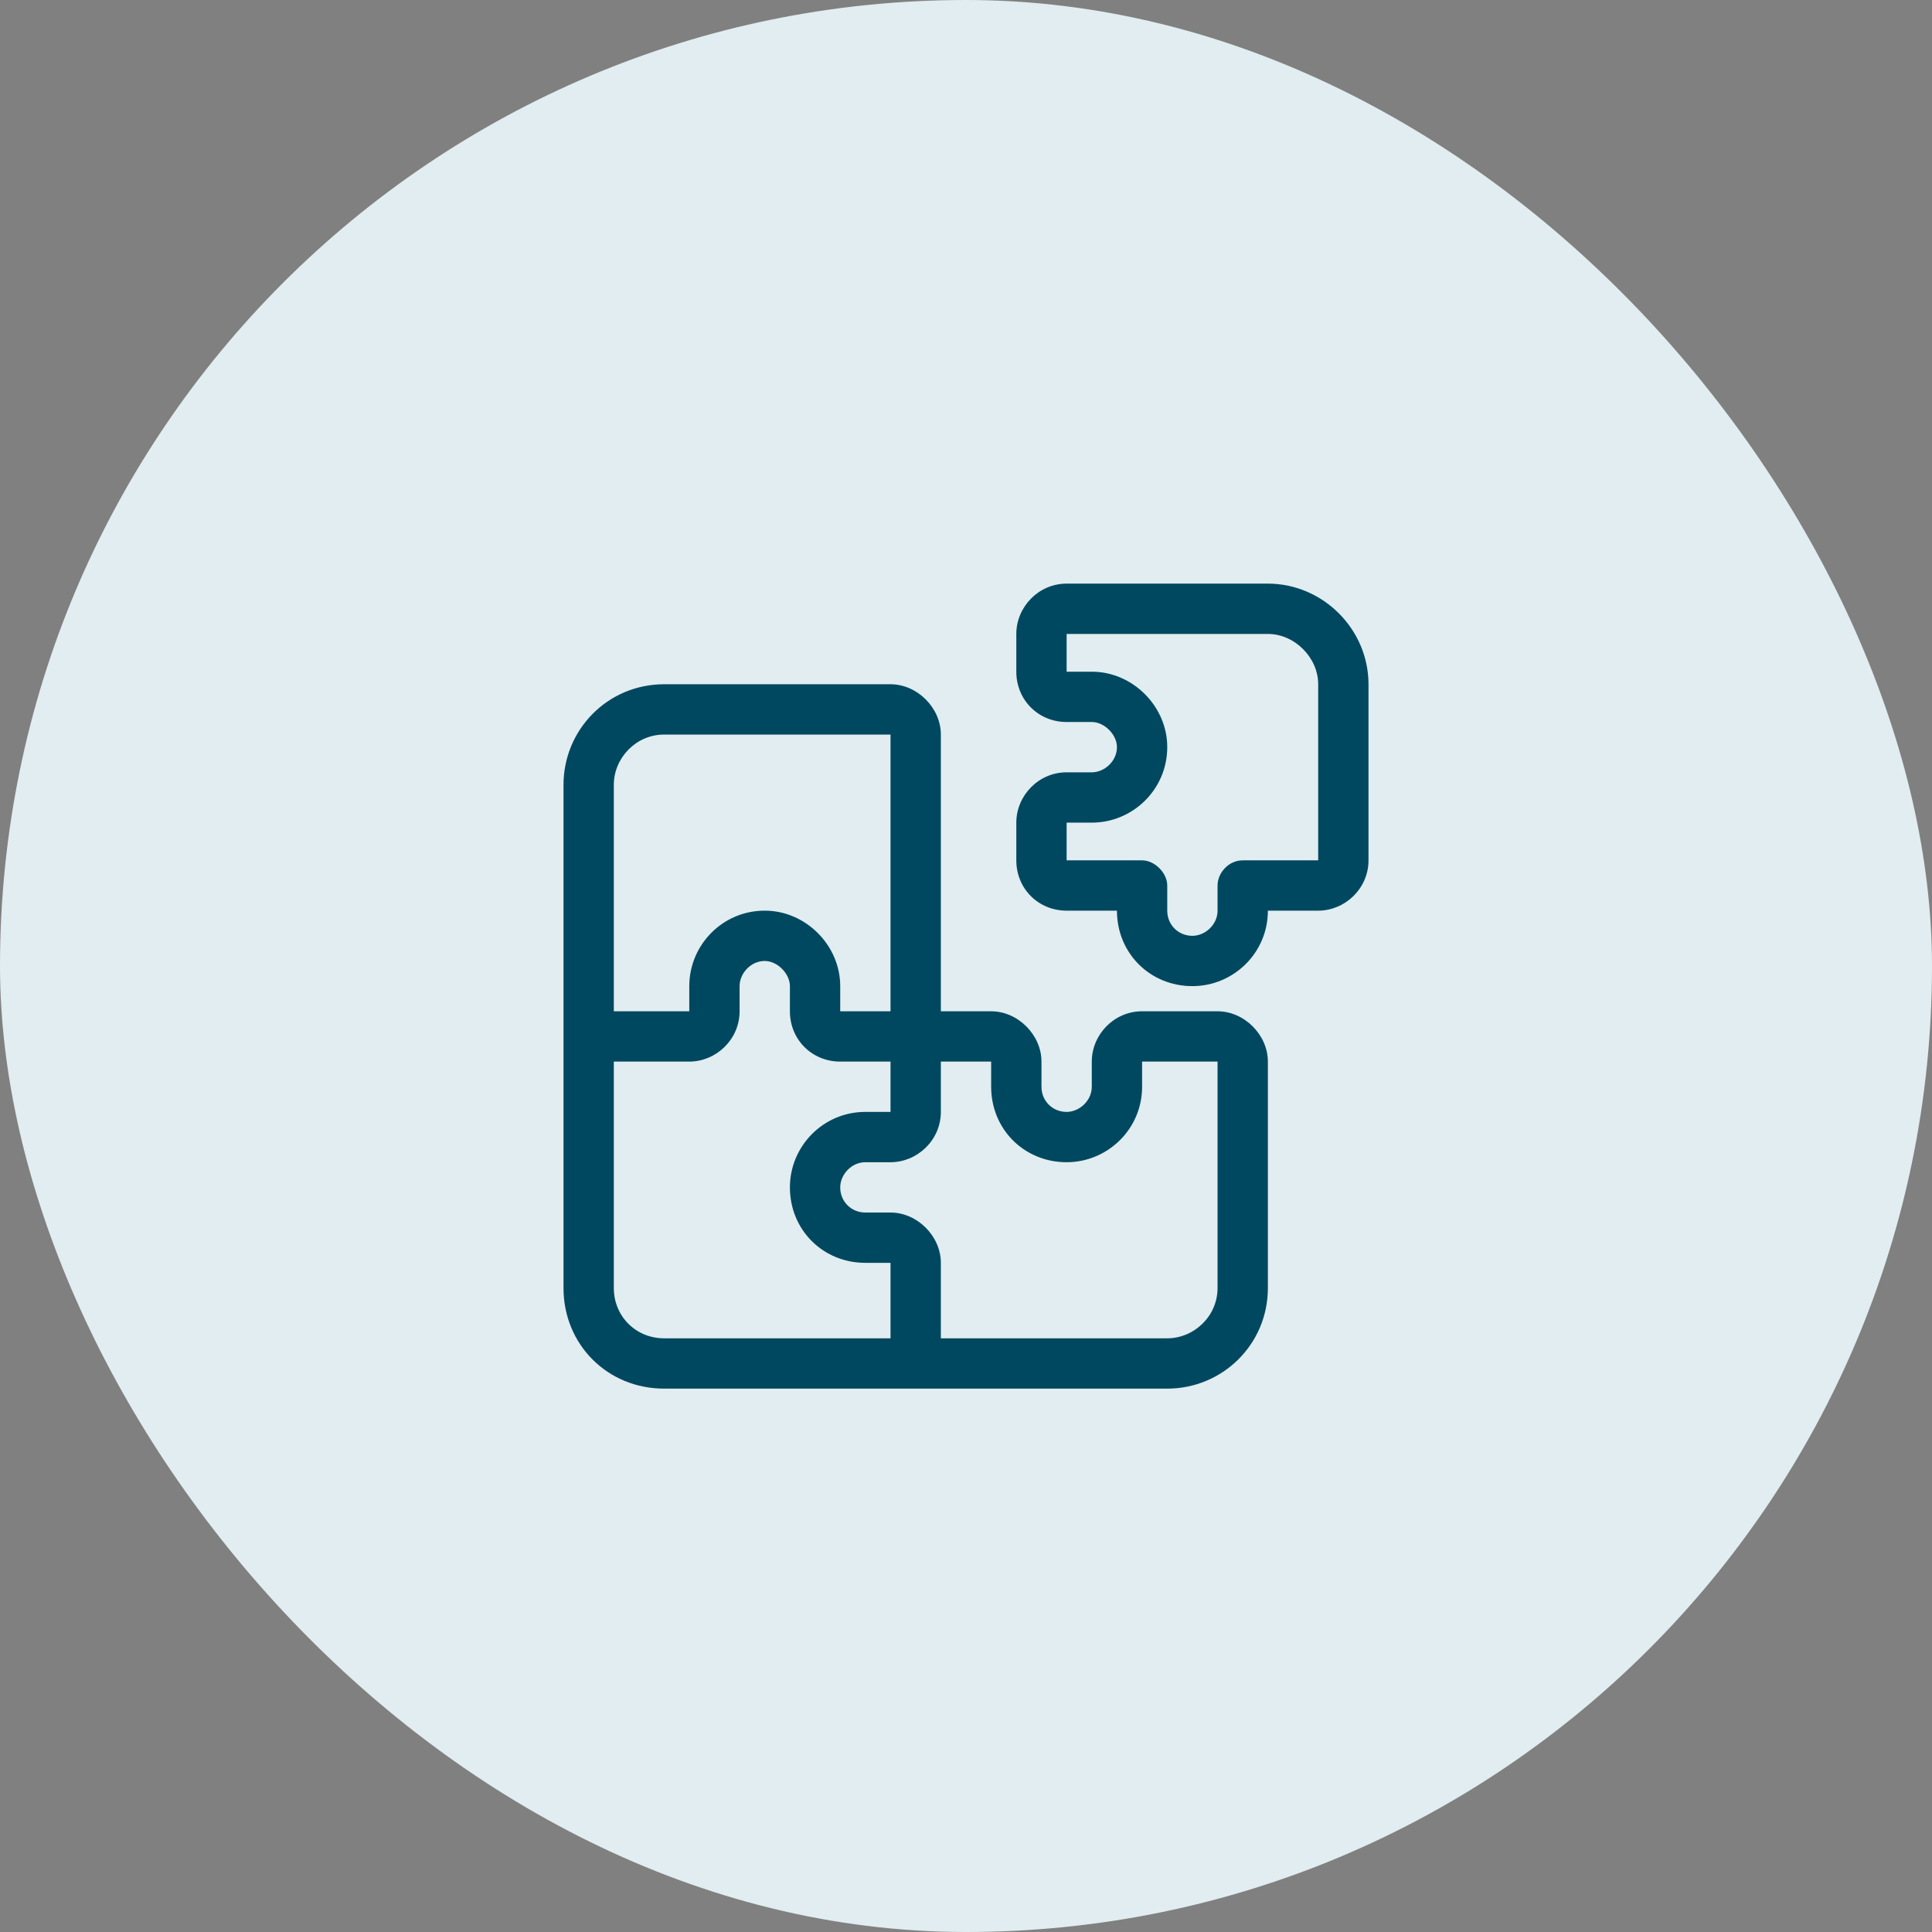
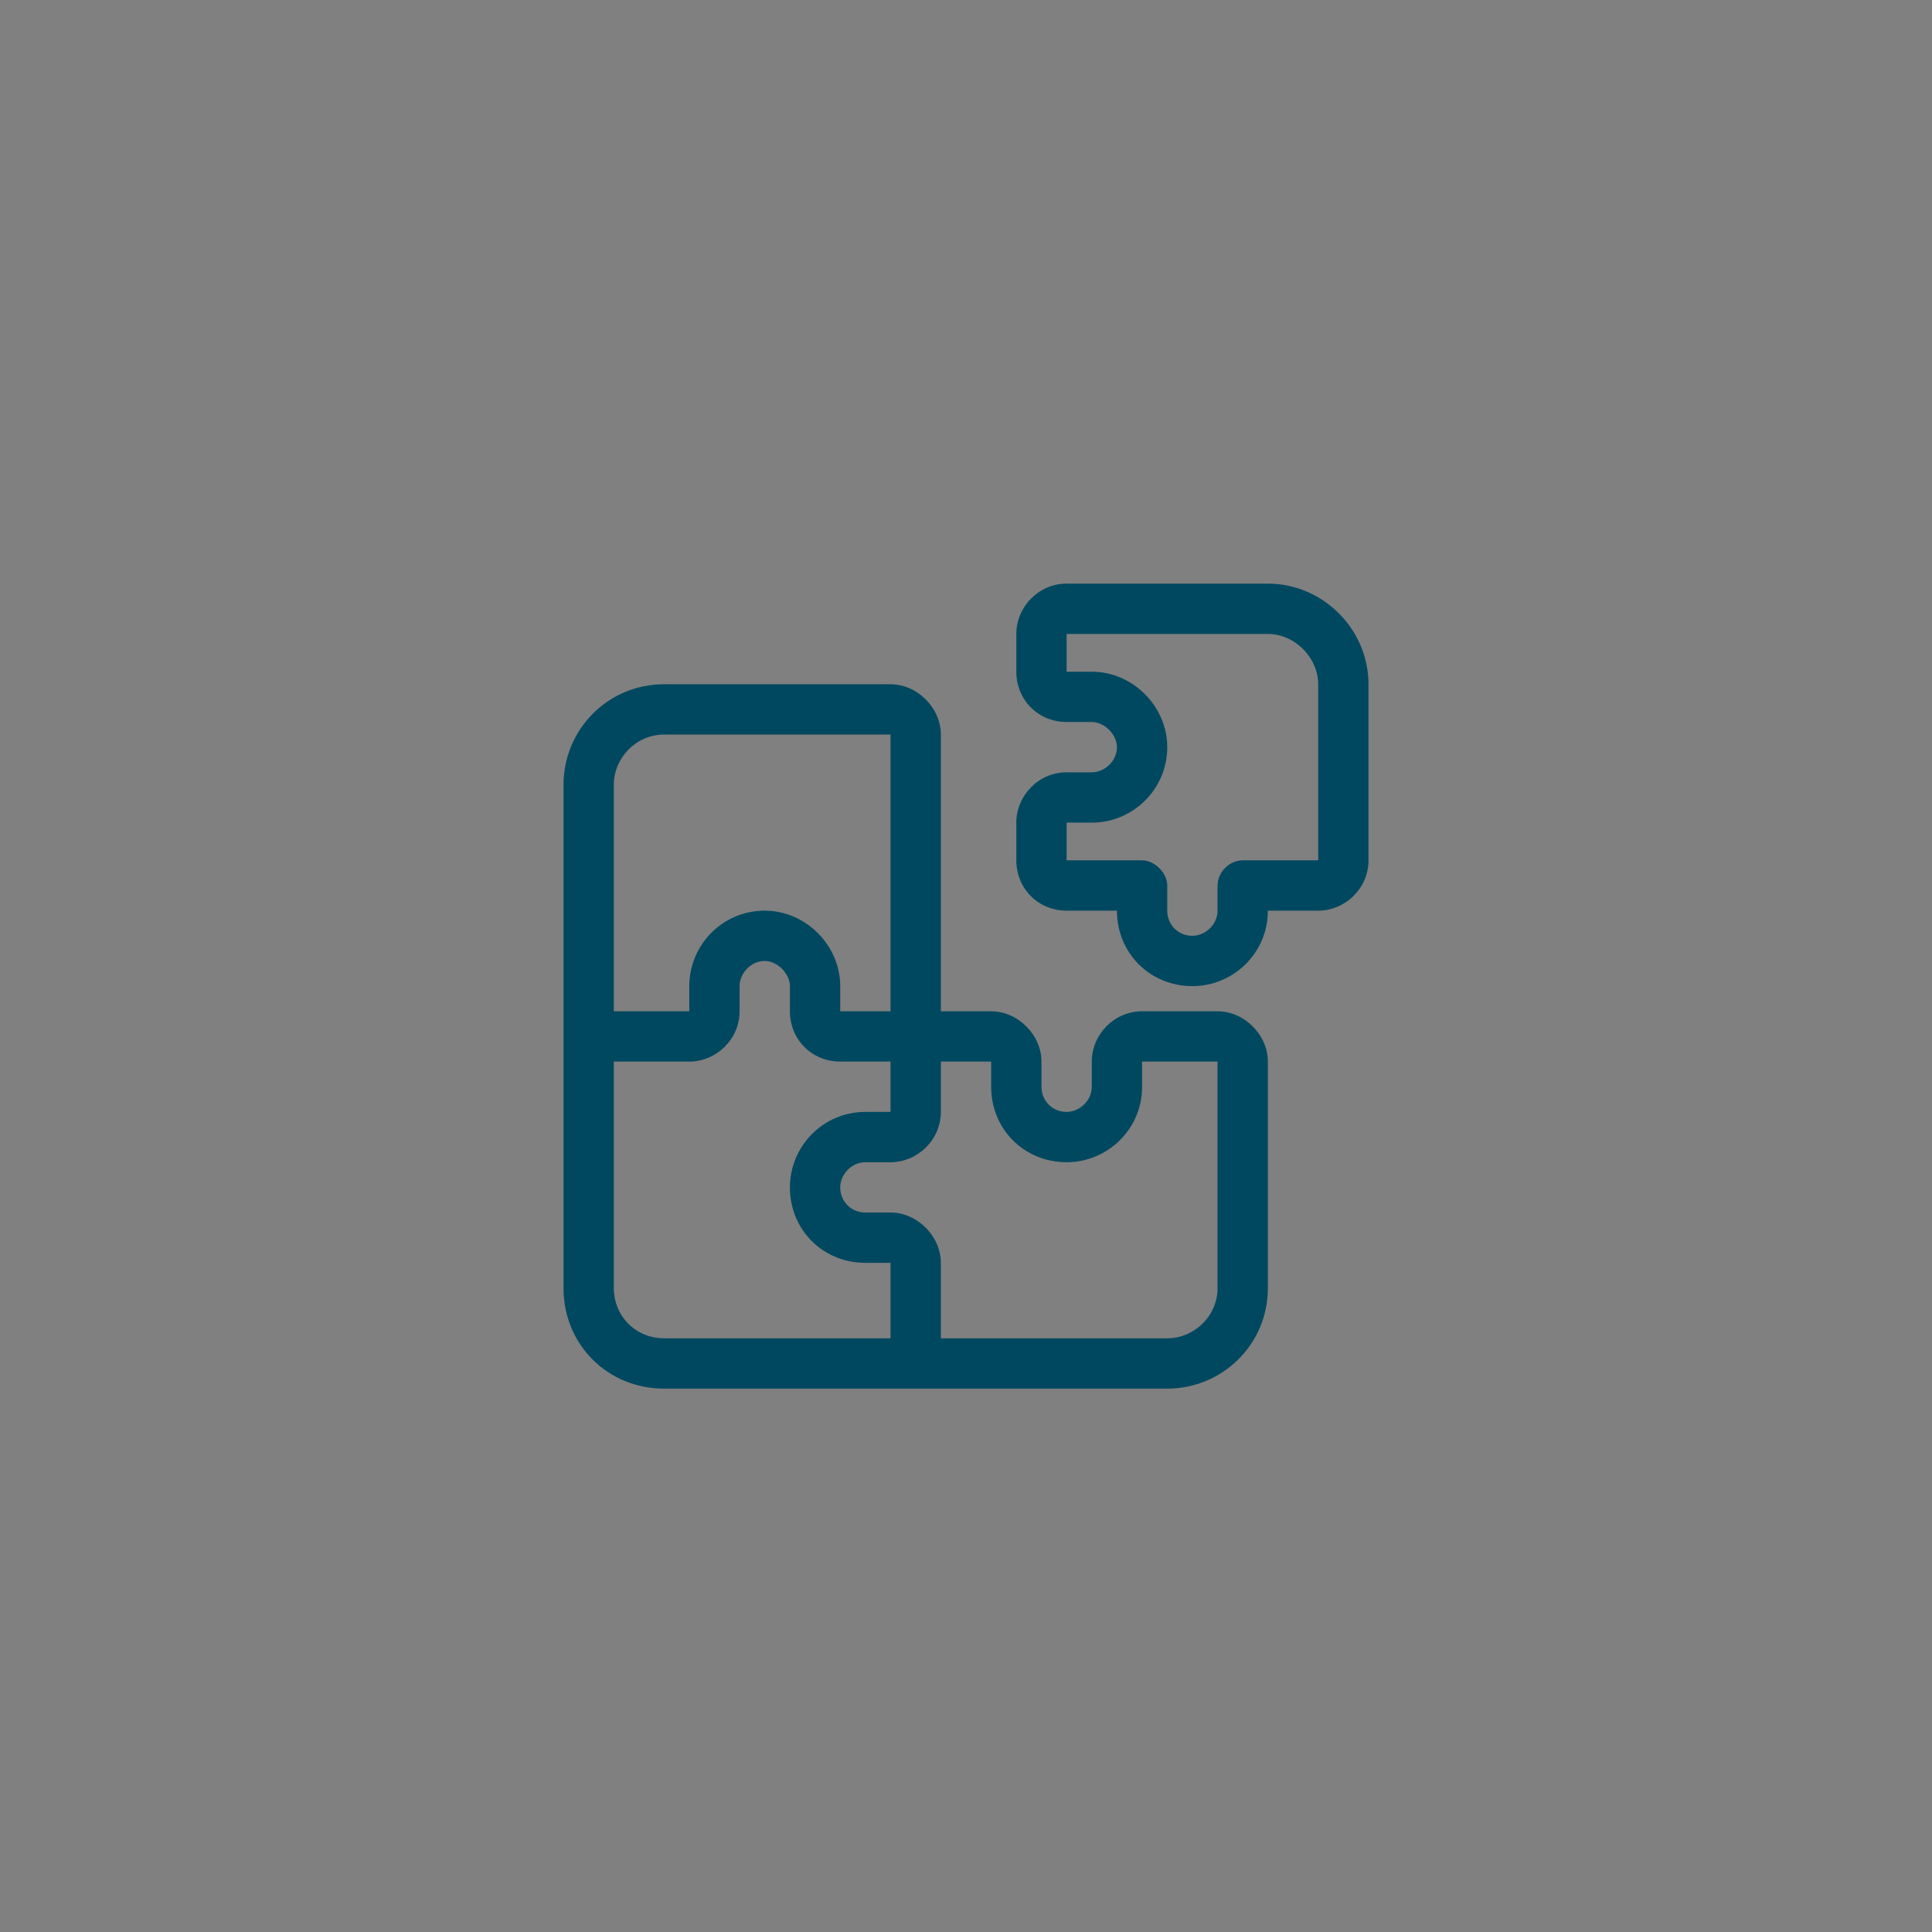
<svg xmlns="http://www.w3.org/2000/svg" width="48" height="48" viewBox="0 0 48 48" fill="none">
  <rect x="0" y="0" width="48" height="48" fill="#808080" stroke="none" />
-   <rect width="48" height="48" rx="24" fill="#E1EDF0" />
  <path d="M26.5 14.5H31.5C32.867 14.5 34 15.633 34 17V21.375C34 22.078 33.414 22.625 32.75 22.625H31.5C31.5 23.68 30.641 24.5 29.625 24.5C28.57 24.5 27.75 23.68 27.75 22.625H26.5C25.797 22.625 25.25 22.078 25.25 21.375V20.438C25.25 19.773 25.797 19.188 26.5 19.188H27.125C27.438 19.188 27.75 18.914 27.75 18.562C27.75 18.25 27.438 17.938 27.125 17.938H26.5C25.797 17.938 25.25 17.391 25.25 16.688V15.75C25.25 15.086 25.797 14.5 26.5 14.5ZM26.5 15.75V16.688H27.125C28.141 16.688 29 17.547 29 18.562C29 19.617 28.141 20.438 27.125 20.438H26.5V21.375H28.375C28.688 21.375 29 21.688 29 22V22.625C29 22.977 29.273 23.25 29.625 23.25C29.938 23.25 30.25 22.977 30.25 22.625V22C30.25 21.688 30.523 21.375 30.875 21.375H32.75V17C32.75 16.336 32.164 15.75 31.5 15.75H26.5ZM16.5 17H22.125C22.789 17 23.375 17.586 23.375 18.25V25.125H24.625C25.289 25.125 25.875 25.711 25.875 26.375V27C25.875 27.352 26.148 27.625 26.5 27.625C26.812 27.625 27.125 27.352 27.125 27V26.375C27.125 25.711 27.672 25.125 28.375 25.125H30.25C30.914 25.125 31.5 25.711 31.5 26.375V32C31.5 33.406 30.367 34.5 29 34.5H22.75H16.5C15.094 34.5 14 33.406 14 32V25.75V19.5C14 18.133 15.094 17 16.5 17ZM22.125 18.25H16.5C15.797 18.25 15.25 18.836 15.25 19.5V25.125H17.125V24.5C17.125 23.484 17.945 22.625 19 22.625C20.016 22.625 20.875 23.484 20.875 24.5V25.125H22.125V18.25ZM17.125 26.375H15.25V32C15.25 32.703 15.797 33.25 16.5 33.25H22.125V31.375H21.5C20.445 31.375 19.625 30.555 19.625 29.5C19.625 28.484 20.445 27.625 21.5 27.625H22.125V26.375H20.875C20.172 26.375 19.625 25.828 19.625 25.125V24.5C19.625 24.188 19.312 23.875 19 23.875C18.648 23.875 18.375 24.188 18.375 24.5V25.125C18.375 25.828 17.789 26.375 17.125 26.375ZM23.375 31.375V33.25H29C29.664 33.25 30.25 32.703 30.25 32V26.375H28.375V27C28.375 28.055 27.516 28.875 26.5 28.875C25.445 28.875 24.625 28.055 24.625 27V26.375H23.375V27.625C23.375 28.328 22.789 28.875 22.125 28.875H21.5C21.148 28.875 20.875 29.188 20.875 29.5C20.875 29.852 21.148 30.125 21.5 30.125H22.125C22.789 30.125 23.375 30.711 23.375 31.375Z" fill="#004860" />
</svg>